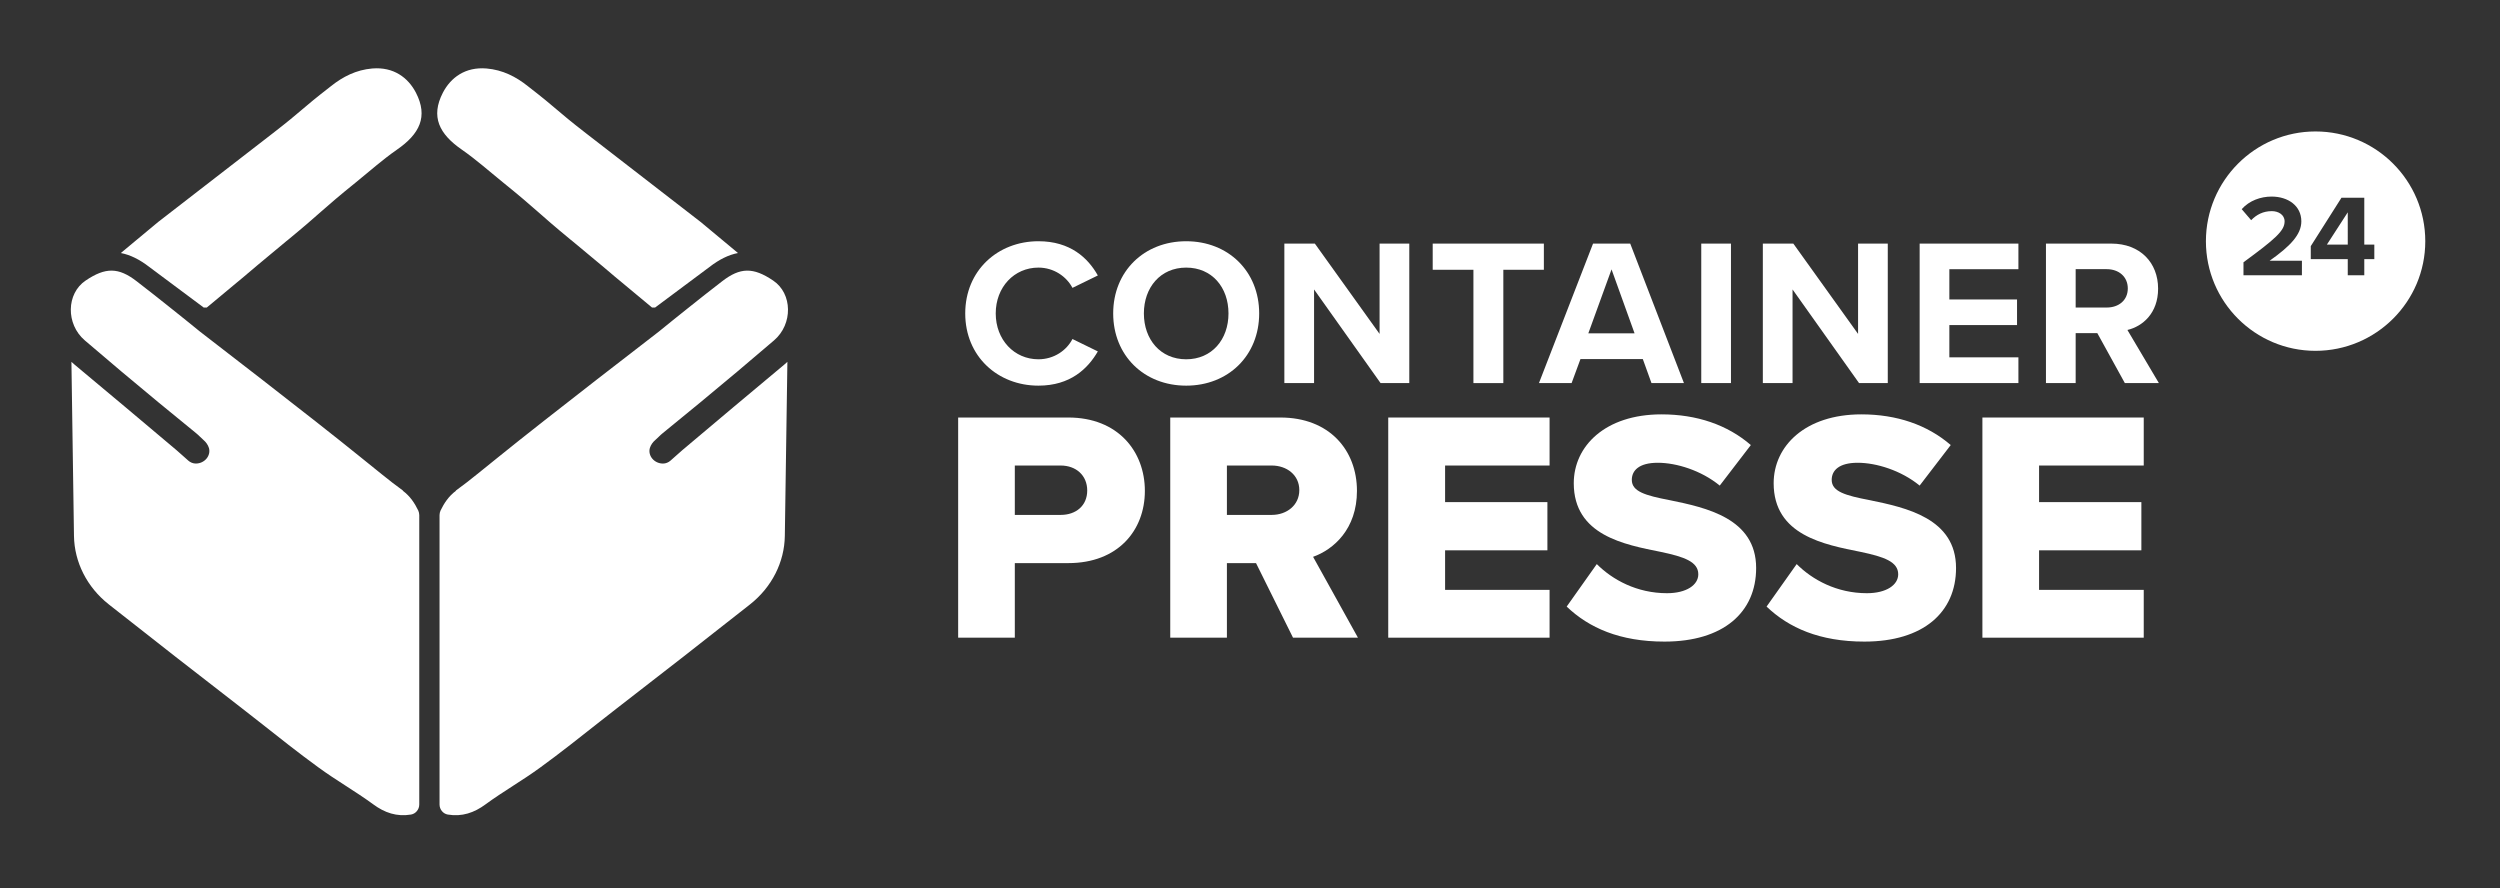
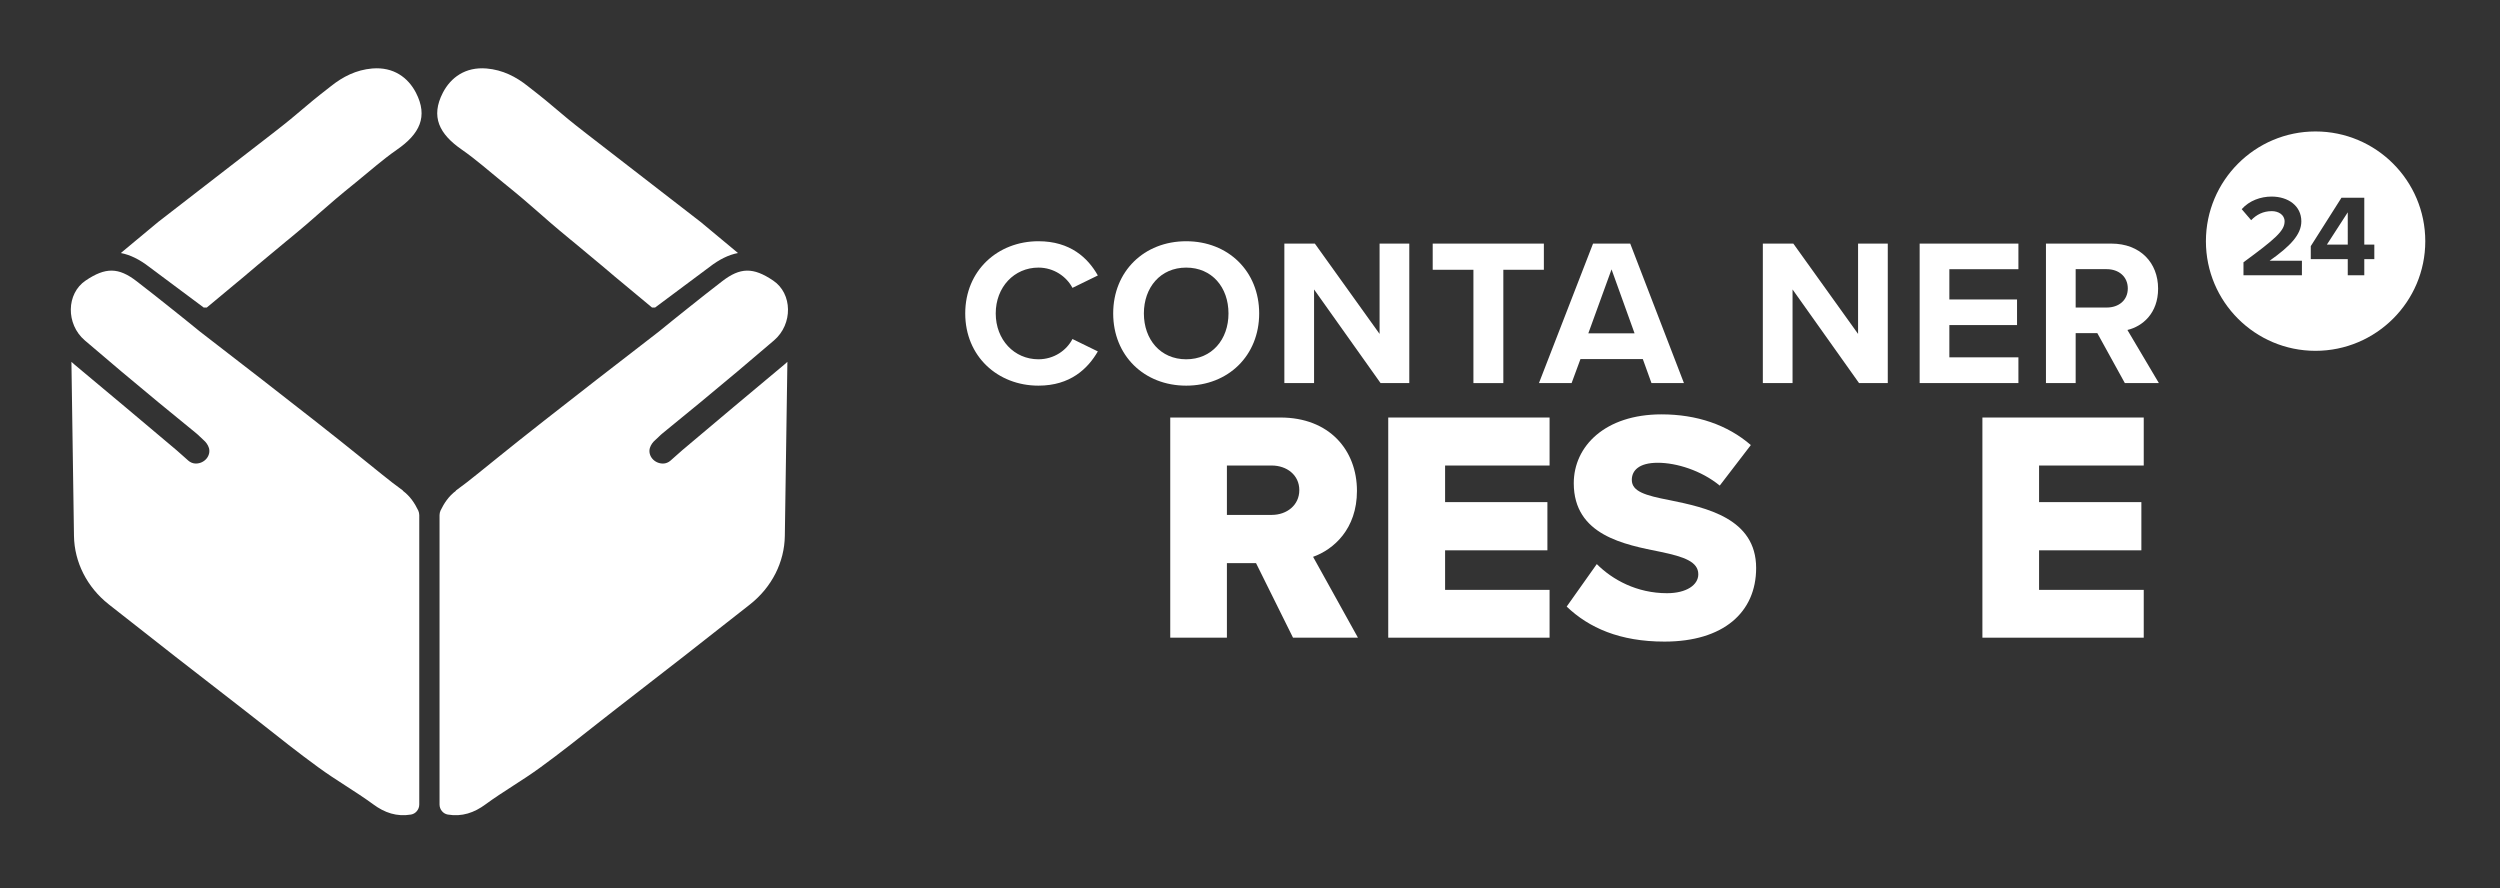
<svg xmlns="http://www.w3.org/2000/svg" xmlns:ns1="http://sodipodi.sourceforge.net/DTD/sodipodi-0.dtd" xmlns:ns2="http://www.inkscape.org/namespaces/inkscape" width="366" height="130" viewBox="0 0 366 130" fill="none" version="1.1" id="svg20" ns1:docname="Containerpresse logo.svg">
  <rect x="0" y="0" width="366" height="130" fill="#333333" stroke="none" />
  <defs id="defs20" />
  <ns1:namedview id="namedview20" pagecolor="#ffffff" bordercolor="#000000" borderopacity="0.25" ns2:showpageshadow="2" ns2:pageopacity="0.0" ns2:pagecheckerboard="0" ns2:deskcolor="#d1d1d1" />
  <path d="M 59.02,71.84 C 56.859,70.284 54.843,68.556 52.769,66.914 45.741,61.211 29.266,48.538 29.266,48.538 27.883,47.415 26.501,46.291 25.118,45.197 23.419,43.843 21.719,42.489 19.991,41.164 17.37,39.148 15.469,39.09 12.531,41.078 c -2.823,1.901 -2.909,6.366 -0.115,8.756 1.786,1.527 3.572,3.053 5.357,4.551 3.6,3.024 7.258,6.049 10.916,9.015 0.403,0.317 0.72,0.691 1.095,1.008 0.374,0.317 0.662,0.72 0.806,1.181 0.317,1.123 -0.634,2.275 -1.93,2.275 -0.403,0 -0.806,-0.173 -1.095,-0.432 L 26.789,66.742 C 26.472,66.454 26.155,66.165 25.809,65.877 20.884,61.701 15.901,57.553 10.947,53.406 10.774,53.262 10.601,53.118 10.457,52.974 l 0.374,25.491 c 0.058,3.831 1.901,7.489 5.069,9.995 0.058,0.029 0.086,0.086 0.144,0.115 6.452,5.098 12.933,10.139 19.413,15.15 0.835,0.634 1.671,1.296 2.506,1.959 2.852,2.246 5.703,4.522 8.641,6.653 2.592,1.901 5.444,3.514 8.036,5.415 1.671,1.239 3.457,1.844 5.53,1.498 0.691,-0.115 1.21,-0.749 1.21,-1.469 V 75.411 c 0,-0.23 -0.058,-0.461 -0.144,-0.662 -0.518,-1.066 -1.181,-2.103 -2.275,-2.909 z" fill="#ffffff" id="path1" />
  <path d="m 29.813,45.024 c 0.173,0 0.288,0 0.461,0 1.325,-1.095 2.621,-2.189 3.946,-3.284 0.518,-0.432 1.008,-0.835 1.526,-1.267 0.202,-0.173 0.374,-0.317 0.576,-0.49 0.432,-0.374 0.864,-0.72 1.296,-1.095 1.44,-1.181 2.852,-2.391 4.292,-3.572 0.086,-0.086 0.173,-0.144 0.288,-0.23 4.868,-4.004 4.897,-4.349 9.966,-8.439 1.959,-1.584 3.86,-3.284 5.934,-4.724 3.341,-2.304 4.609,-4.839 2.794,-8.353 -1.152,-2.218 -3.284,-3.802 -6.394,-3.543 -2.362,0.202 -4.321,1.21 -6.049,2.592 -4.609,3.572 -3.888,3.312 -8.497,6.884 -5.588,4.349 -11.204,8.641 -16.792,12.99 -1.815,1.527 -3.658,3.053 -5.473,4.551 1.383,0.259 2.765,0.951 4.176,2.045 0.346,0.259 7.921,5.905 7.921,5.905 z" fill="#ffffff" id="path2" />
  <path d="m 66.71,71.84 c 2.16,-1.555 4.176,-3.284 6.25,-4.925 7.028,-5.703 23.504,-18.377 23.504,-18.377 1.383,-1.123 2.765,-2.247 4.148,-3.341 1.699,-1.354 3.399,-2.708 5.127,-4.032 2.621,-2.016 4.522,-2.074 7.46,-0.086 2.823,1.901 2.909,6.366 0.115,8.756 -1.786,1.527 -3.572,3.053 -5.357,4.551 -3.601,3.024 -7.259,6.049 -10.917,9.015 -0.403,0.317 -0.72,0.691 -1.095,1.008 -0.374,0.317 -0.662,0.72 -0.806,1.181 -0.317,1.123 0.634,2.275 1.93,2.275 0.403,0 0.806,-0.173 1.095,-0.432 l 0.778,-0.691 c 0.317,-0.288 0.634,-0.576 0.979,-0.864 4.926,-4.176 9.909,-8.324 14.863,-12.472 0.173,-0.144 0.346,-0.288 0.49,-0.432 l -0.375,25.491 c -0.057,3.831 -1.901,7.489 -5.069,9.995 -0.058,0.029 -0.087,0.086 -0.144,0.115 -6.452,5.098 -12.933,10.139 -19.414,15.15 -0.835,0.634 -1.671,1.296 -2.506,1.959 -2.852,2.246 -5.703,4.522 -8.641,6.653 -2.592,1.901 -5.444,3.514 -8.036,5.415 -1.671,1.239 -3.456,1.844 -5.53,1.498 -0.691,-0.115 -1.21,-0.749 -1.21,-1.469 V 75.411 c 0,-0.23 0.058,-0.461 0.144,-0.662 0.518,-1.066 1.181,-2.103 2.276,-2.909 z" fill="#ffffff" id="path3" />
  <path d="m 95.917,45.024 c -0.173,0 -0.288,0 -0.461,0 -1.325,-1.095 -2.621,-2.189 -3.946,-3.284 -0.518,-0.432 -1.008,-0.835 -1.527,-1.267 -0.202,-0.173 -0.374,-0.317 -0.576,-0.49 -0.432,-0.374 -0.864,-0.72 -1.296,-1.095 -1.44,-1.181 -2.852,-2.391 -4.292,-3.572 -0.086,-0.086 -0.173,-0.144 -0.288,-0.23 -4.868,-4.004 -4.896,-4.349 -9.966,-8.439 -1.959,-1.584 -3.86,-3.284 -5.934,-4.724 -3.341,-2.304 -4.609,-4.839 -2.794,-8.353 1.152,-2.218 3.284,-3.802 6.394,-3.543 2.362,0.202 4.321,1.21 6.049,2.592 4.609,3.572 3.889,3.312 8.497,6.884 5.588,4.349 11.204,8.641 16.792,12.99 1.815,1.527 3.658,3.053 5.473,4.551 -1.383,0.259 -2.765,0.951 -4.176,2.045 -0.346,0.259 -7.921,5.905 -7.921,5.905 z" fill="#ffffff" id="path4" />
  <path d="m 152.026,52.599 c -3.543,0 -6.251,-2.852 -6.251,-6.711 0,-3.86 2.708,-6.711 6.251,-6.711 2.275,0 4.119,1.325 4.983,2.967 l 3.715,-1.815 c -1.44,-2.563 -4.032,-5.012 -8.698,-5.012 -5.963,0 -10.715,4.292 -10.715,10.571 0,6.279 4.752,10.571 10.715,10.571 4.666,0 7.229,-2.477 8.698,-5.012 l -3.715,-1.815 c -0.864,1.671 -2.708,2.967 -4.983,2.967 z" fill="#ffffff" id="path5" />
  <path d="m 173.657,35.317 c -6.164,0 -10.686,4.407 -10.686,10.571 0,6.164 4.522,10.571 10.686,10.571 6.164,0 10.686,-4.407 10.686,-10.571 0,-6.164 -4.522,-10.571 -10.686,-10.571 z m 0,17.282 c -3.773,0 -6.193,-2.909 -6.193,-6.711 0,-3.802 2.42,-6.711 6.193,-6.711 3.773,0 6.193,2.88 6.193,6.711 0,3.831 -2.448,6.711 -6.193,6.711 z" fill="#ffffff" id="path6" />
  <path d="m 201.971,35.663 v 13.221 l -9.476,-13.221 h -4.465 v 20.422 h 4.349 V 42.374 l 9.736,13.71 h 4.205 V 35.663 Z" fill="#ffffff" id="path7" />
  <path d="m 209.748,35.663 v 3.831 h 5.962 v 16.591 h 4.378 V 39.494 h 5.934 v -3.831 z" fill="#ffffff" id="path8" />
  <path d="m 238.666,35.663 h -5.444 l -7.92,20.422 h 4.781 l 1.296,-3.514 h 9.131 l 1.267,3.514 h 4.753 z m -6.135,13.134 3.399,-9.361 3.37,9.361 z" fill="#ffffff" id="path9" />
-   <path d="m 249.064,35.663 v 20.422 h 4.35 V 35.663 Z" fill="#ffffff" id="path10" />
  <path d="m 272.021,35.663 v 13.221 l -9.477,-13.221 h -4.464 v 20.422 h 4.349 V 42.374 l 9.736,13.71 h 4.205 V 35.663 Z" fill="#ffffff" id="path11" />
  <path d="m 295.495,39.407 v -3.744 h -14.459 v 20.422 h 14.459 v -3.773 h -10.11 v -4.724 h 9.909 v -3.744 h -9.909 v -4.436 z" fill="#ffffff" id="path12" />
  <path d="m 311.452,48.307 c 2.218,-0.518 4.494,-2.448 4.494,-6.049 0,-3.802 -2.621,-6.596 -6.855,-6.596 h -9.563 v 20.422 h 4.349 v -7.316 h 3.169 l 4.032,7.316 h 4.983 z m -3.024,-3.284 h -4.551 v -5.617 h 4.551 c 1.757,0 3.082,1.095 3.082,2.823 0,1.728 -1.325,2.794 -3.082,2.794 z" fill="#ffffff" id="path13" />
-   <path d="m 156.404,61.125 h -16.13 v 32.231 h 8.295 V 82.439 h 7.835 c 7.258,0 11.204,-4.781 11.204,-10.571 0,-5.79 -3.946,-10.744 -11.204,-10.744 z m -1.123,14.258 h -6.712 V 68.153 h 6.712 c 2.246,0 3.888,1.44 3.888,3.658 0,2.218 -1.642,3.572 -3.888,3.572 z" fill="#ffffff" id="path14" />
  <path d="m 192.235,81.518 c 2.996,-1.066 6.423,-4.061 6.423,-9.649 0,-5.991 -4.061,-10.744 -11.204,-10.744 h -16.13 v 32.231 h 8.295 V 82.439 h 4.263 l 5.415,10.916 h 9.505 z m -6.048,-6.135 h -6.568 V 68.153 h 6.568 c 2.189,0 4.032,1.383 4.032,3.6 0,2.218 -1.843,3.629 -4.032,3.629 z" fill="#ffffff" id="path15" />
  <path d="m 226.857,68.153 v -7.028 h -23.619 v 32.231 h 23.619 V 86.357 H 211.562 V 80.567 H 226.54 V 73.51 H 211.562 V 68.153 Z" fill="#ffffff" id="path16" />
  <path d="m 244.427,73.222 c -3.572,-0.691 -5.53,-1.267 -5.53,-2.967 0,-1.383 1.065,-2.506 3.802,-2.506 2.736,0 6.365,1.123 9.073,3.341 l 4.551,-5.934 c -3.428,-2.967 -7.921,-4.493 -13.077,-4.493 -8.267,0 -12.846,4.666 -12.846,10.081 0,7.633 7.431,8.987 12.731,10.052 3.427,0.72 5.501,1.44 5.501,3.284 0,1.555 -1.728,2.765 -4.579,2.765 -4.407,0 -7.979,-1.959 -10.283,-4.263 l -4.407,6.221 c 3.255,3.111 7.777,5.127 14.315,5.127 8.641,0 13.422,-4.292 13.422,-10.773 0,-7.287 -7.344,-8.843 -12.673,-9.937 z" fill="#ffffff" id="path17" />
-   <path d="m 273.72,73.222 c -3.6,-0.691 -5.559,-1.267 -5.559,-2.967 0,-1.383 1.066,-2.506 3.802,-2.506 2.736,0 6.366,1.123 9.073,3.341 l 4.551,-5.934 c -3.428,-2.967 -7.921,-4.493 -13.077,-4.493 -8.266,0 -12.846,4.666 -12.846,10.081 0,7.633 7.431,8.987 12.731,10.052 3.428,0.72 5.502,1.44 5.502,3.284 0,1.555 -1.729,2.765 -4.58,2.765 -4.407,0 -7.979,-1.959 -10.283,-4.263 l -4.407,6.221 c 3.255,3.111 7.777,5.127 14.315,5.127 8.641,0 13.423,-4.292 13.423,-10.773 0,-7.287 -7.345,-8.843 -12.645,-9.937 z" fill="#ffffff" id="path18" />
  <path d="m 313.843,68.153 v -7.028 h -23.619 v 32.231 h 23.619 V 86.357 H 298.52 v -5.79 h 14.977 V 73.51 H 298.52 V 68.153 Z" fill="#ffffff" id="path19" />
  <path d="m 338.988,19.245 c -8.842,0 -16.043,7.201 -16.043,16.072 0,8.871 7.201,16.044 16.043,16.044 8.843,0 16.073,-7.172 16.073,-16.044 0,-8.871 -7.201,-16.072 -16.073,-16.072 z m -1.987,21.055 h -8.555 v -1.901 c 4.667,-3.428 6.02,-4.609 6.02,-5.991 0,-0.979 -0.921,-1.498 -1.872,-1.498 -1.267,0 -2.247,0.518 -3.024,1.325 l -1.383,-1.613 c 1.124,-1.267 2.794,-1.843 4.378,-1.843 2.42,0 4.35,1.354 4.35,3.629 0,1.93 -1.613,3.629 -4.638,5.761 h 4.724 z m 10.6,-2.362 h -1.469 v 2.362 h -2.42 v -2.362 h -5.415 v -1.901 l 4.493,-7.086 h 3.342 v 6.855 h 1.469 z m -3.889,-2.131 V 31.083 l -3.053,4.724 z" fill="#ffffff" id="path20" />
</svg>